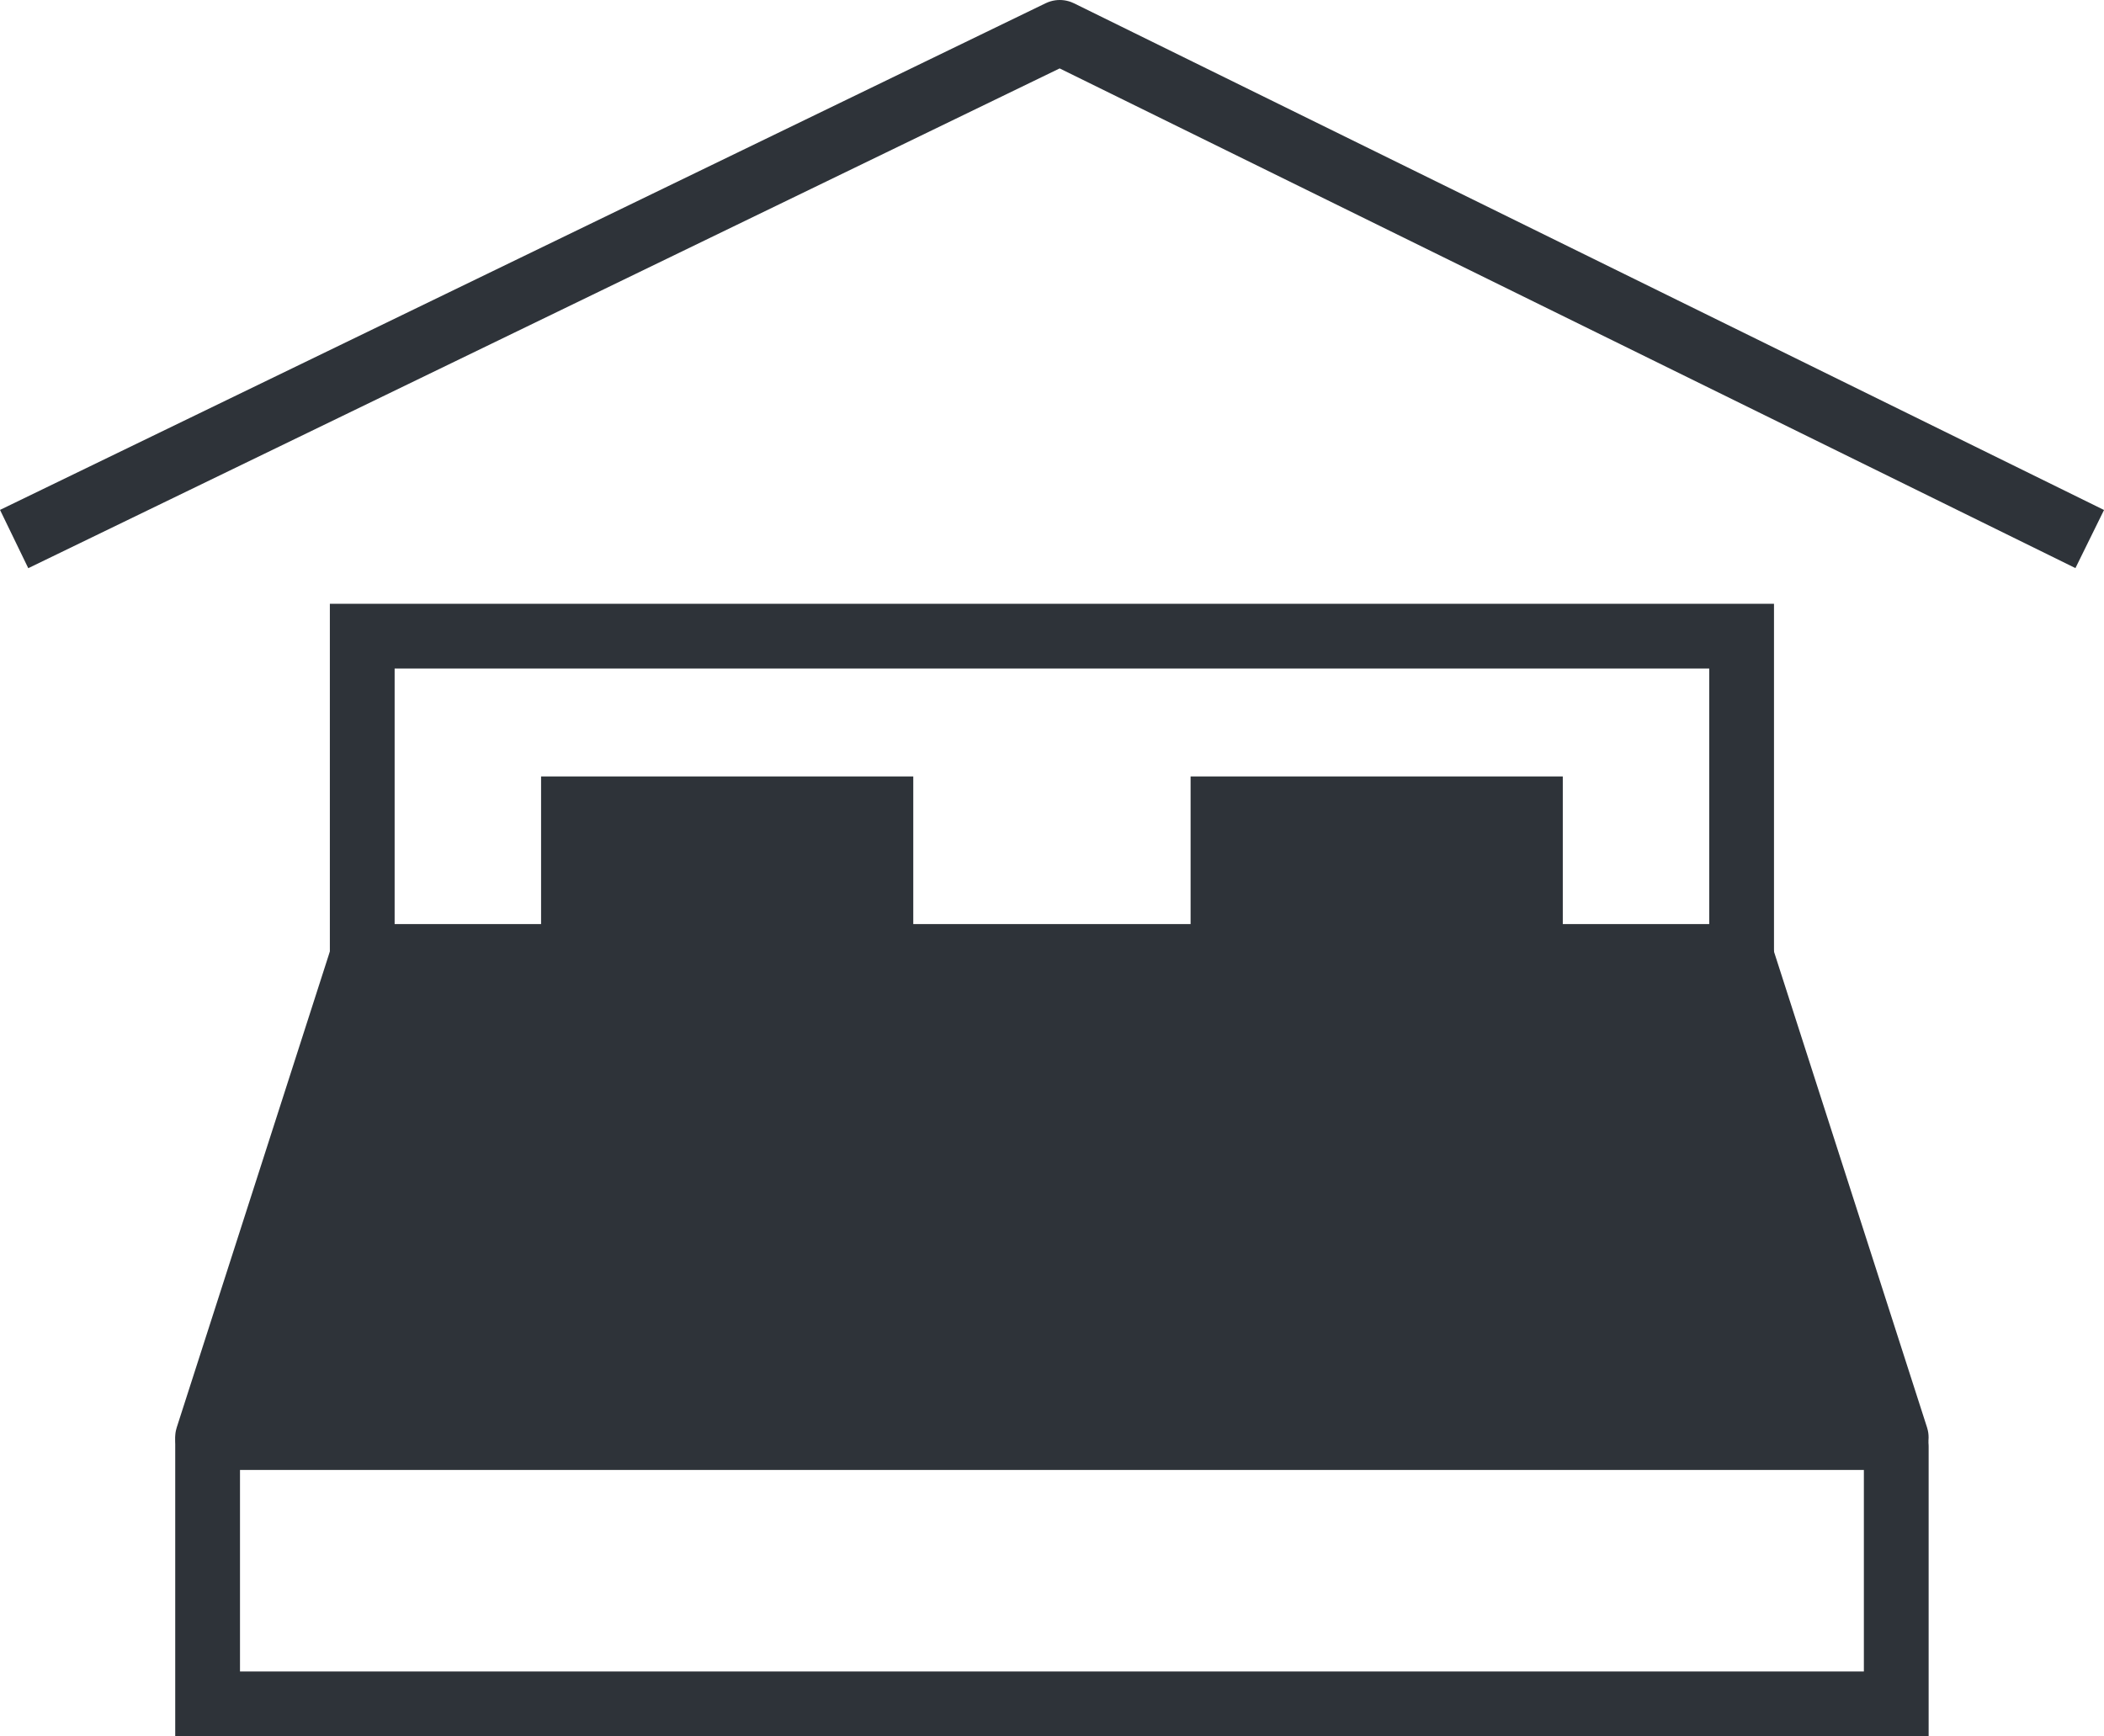
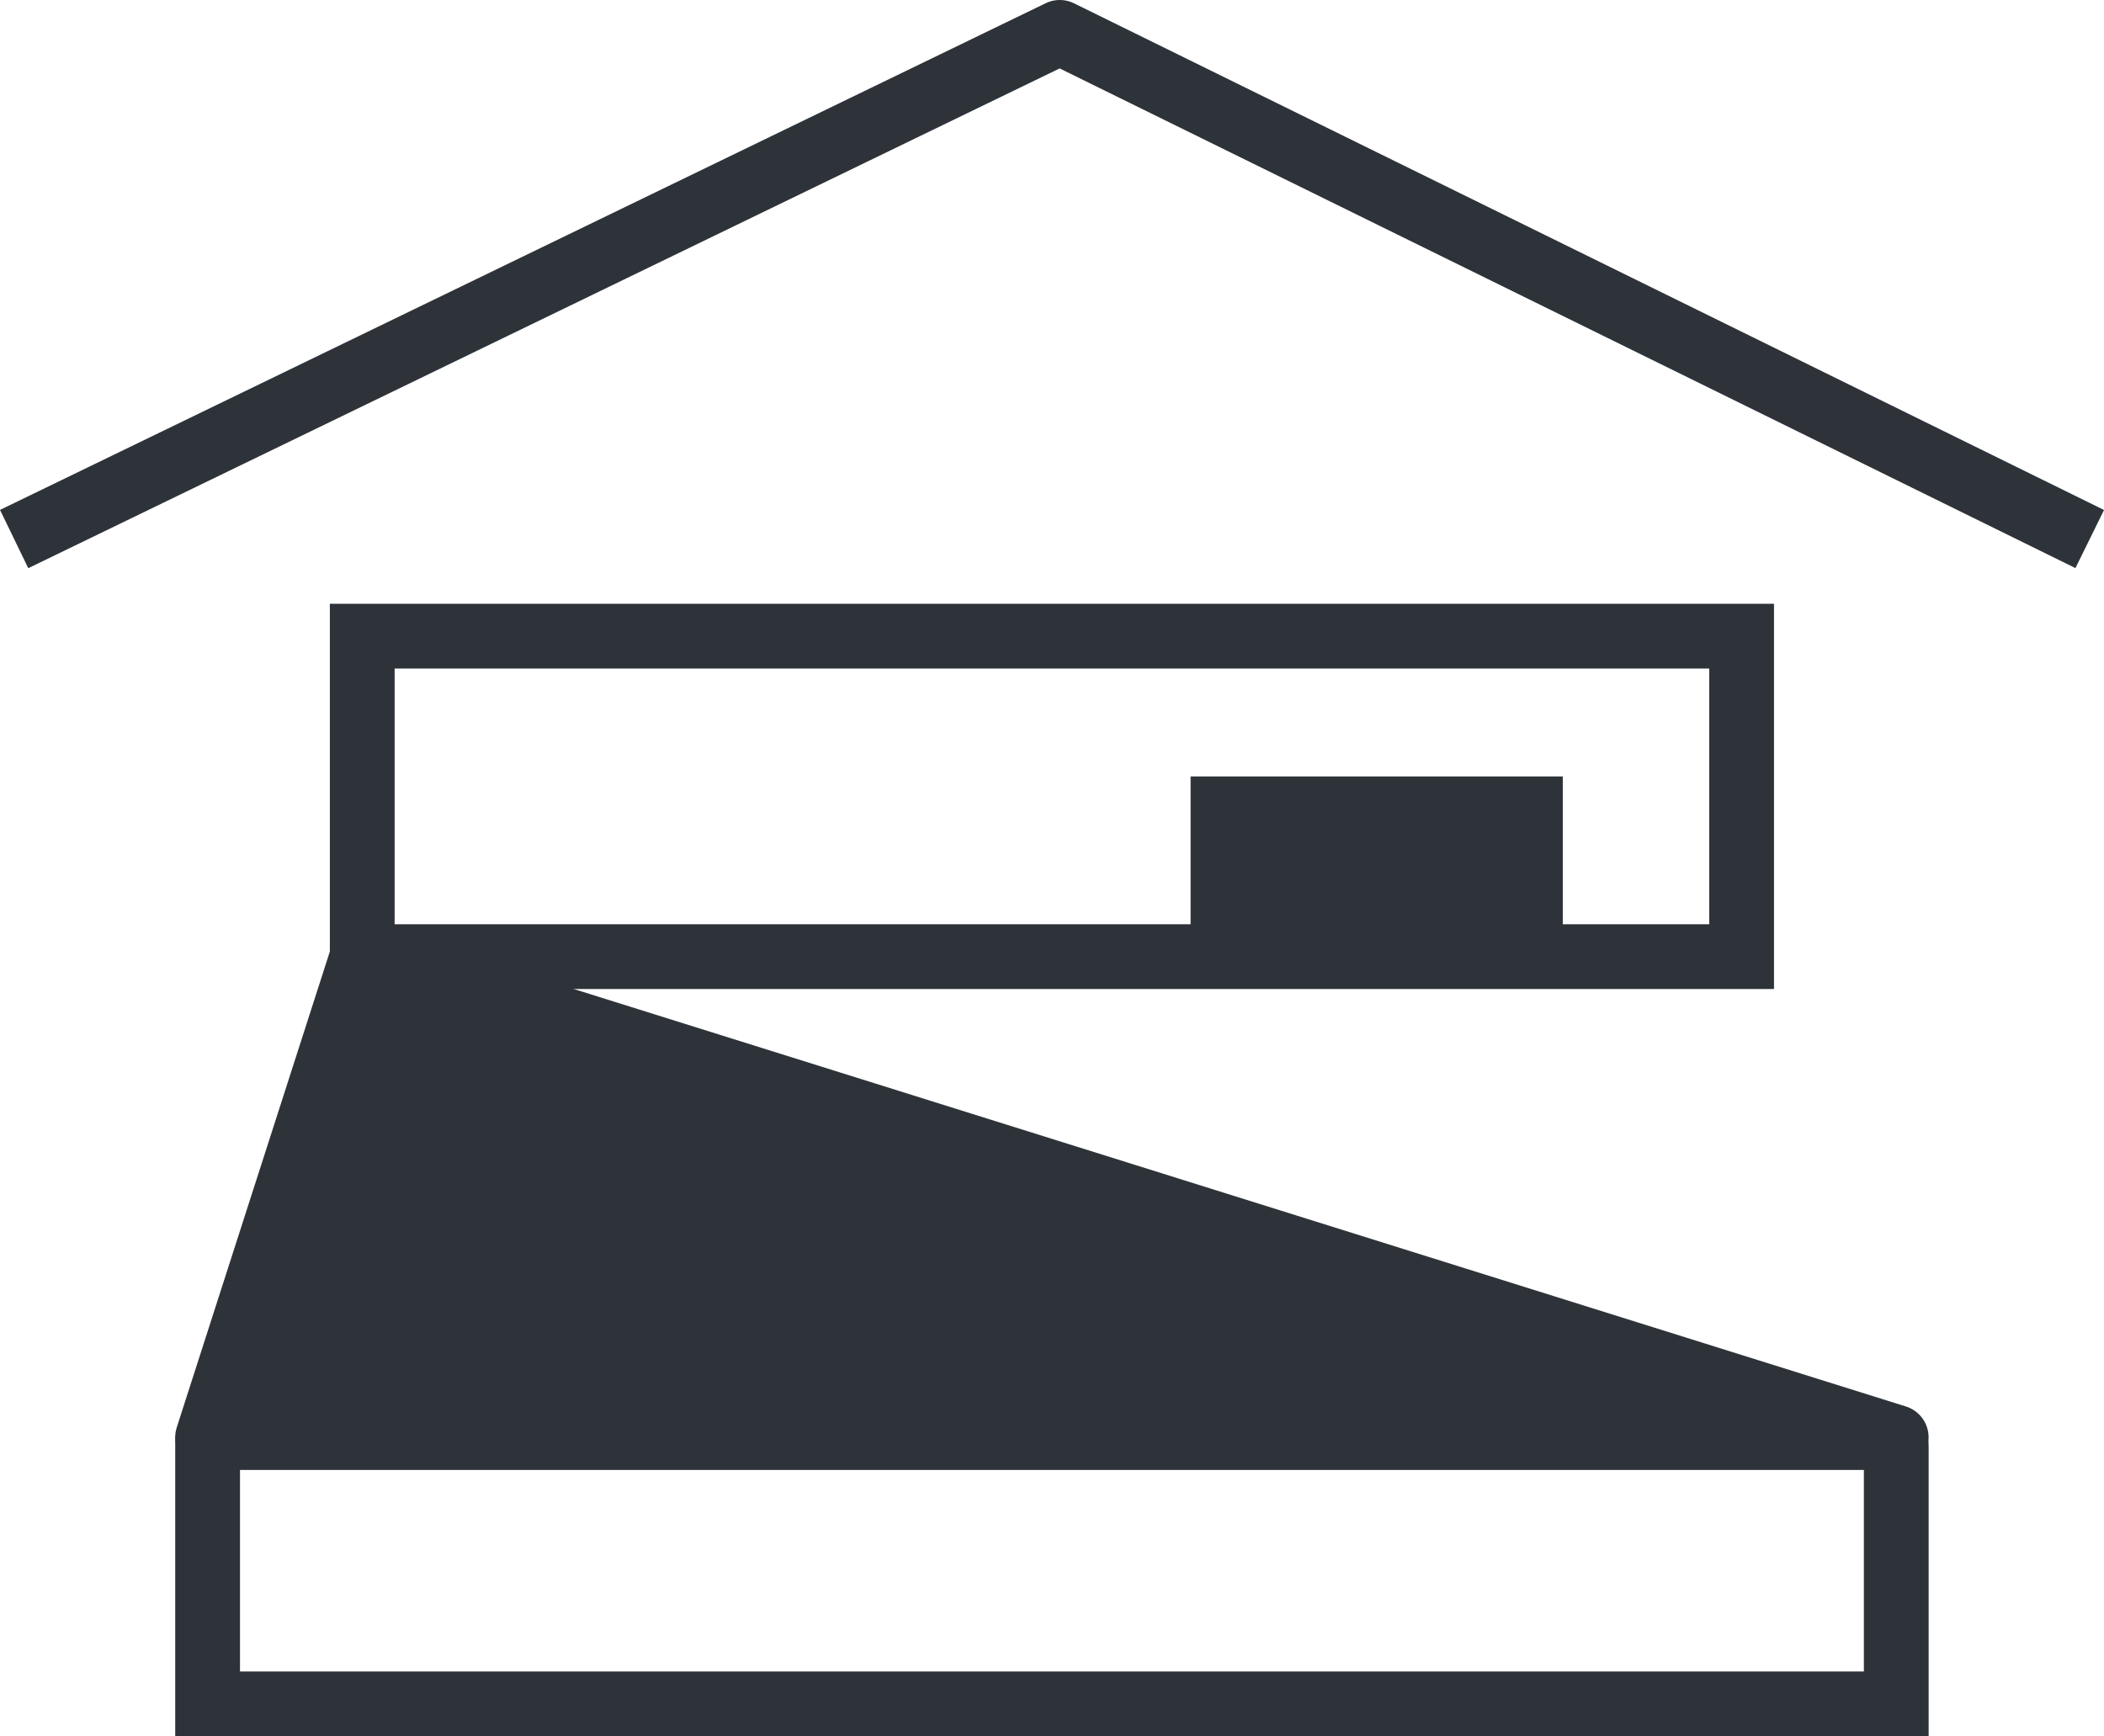
<svg xmlns="http://www.w3.org/2000/svg" width="97.451" height="80.428" viewBox="0 0 97.451 80.428">
  <g id="Gruppe_337" data-name="Gruppe 337" transform="translate(-21943.779 -815.666)">
    <path id="Rechteck_275" data-name="Rechteck 275" d="M.243,0H77.781a.432.432,0,0,1,.432.432V12.345a0,0,0,0,1,0,0H0a0,0,0,0,1,0,0V.243A.243.243,0,0,1,.243,0Z" transform="translate(21953.395 882.249)" fill="none" stroke="#2e3339" stroke-miterlimit="10" stroke-width="3" />
-     <path id="Pfad_1384" data-name="Pfad 1384" d="M462.831,594.257H384.618l7.163-22.268h63.888Z" transform="translate(21568.775 287.992)" fill="#2e3339" stroke="#2e3339" stroke-linejoin="round" stroke-width="3" />
+     <path id="Pfad_1384" data-name="Pfad 1384" d="M462.831,594.257H384.618l7.163-22.268Z" transform="translate(21568.775 287.992)" fill="#2e3339" stroke="#2e3339" stroke-linejoin="round" stroke-width="3" />
    <rect id="Rechteck_276" data-name="Rechteck 276" width="63.888" height="14.845" transform="translate(21960.557 845.135)" fill="none" stroke="#2e3339" stroke-miterlimit="10" stroke-width="3" />
-     <rect id="Rechteck_278" data-name="Rechteck 278" width="17.239" height="7.568" transform="translate(21968.84 851.633)" fill="#2e3339" />
    <rect id="Rechteck_279" data-name="Rechteck 279" width="17.239" height="7.568" transform="translate(21998.924 851.633)" fill="#2e3339" />
    <path id="Pfad_1386" data-name="Pfad 1386" d="M369,520.832l48.43-23.47,47.705,23.47" transform="translate(21575.434 319.804)" fill="none" stroke="#2e3339" stroke-linejoin="round" stroke-width="3" />
  </g>
</svg>